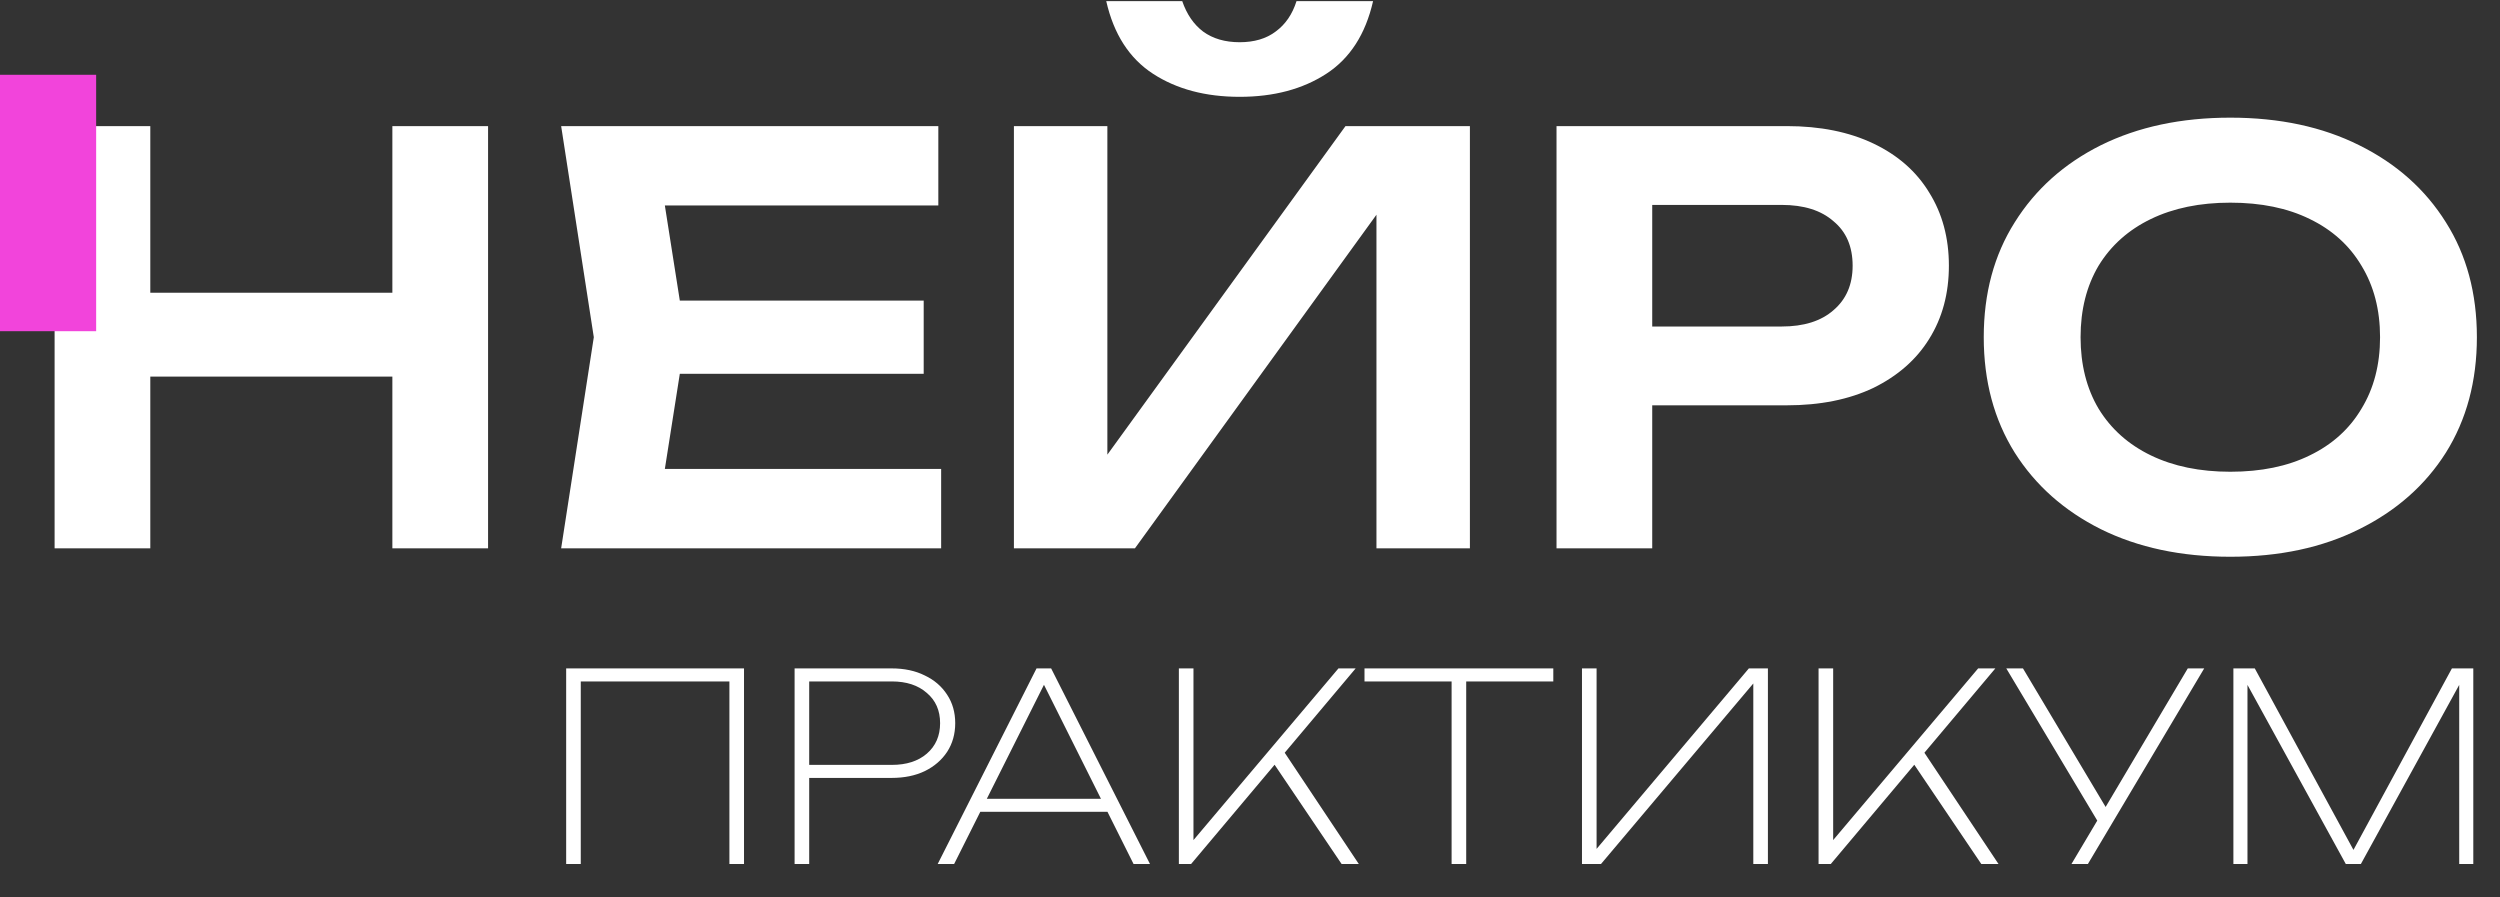
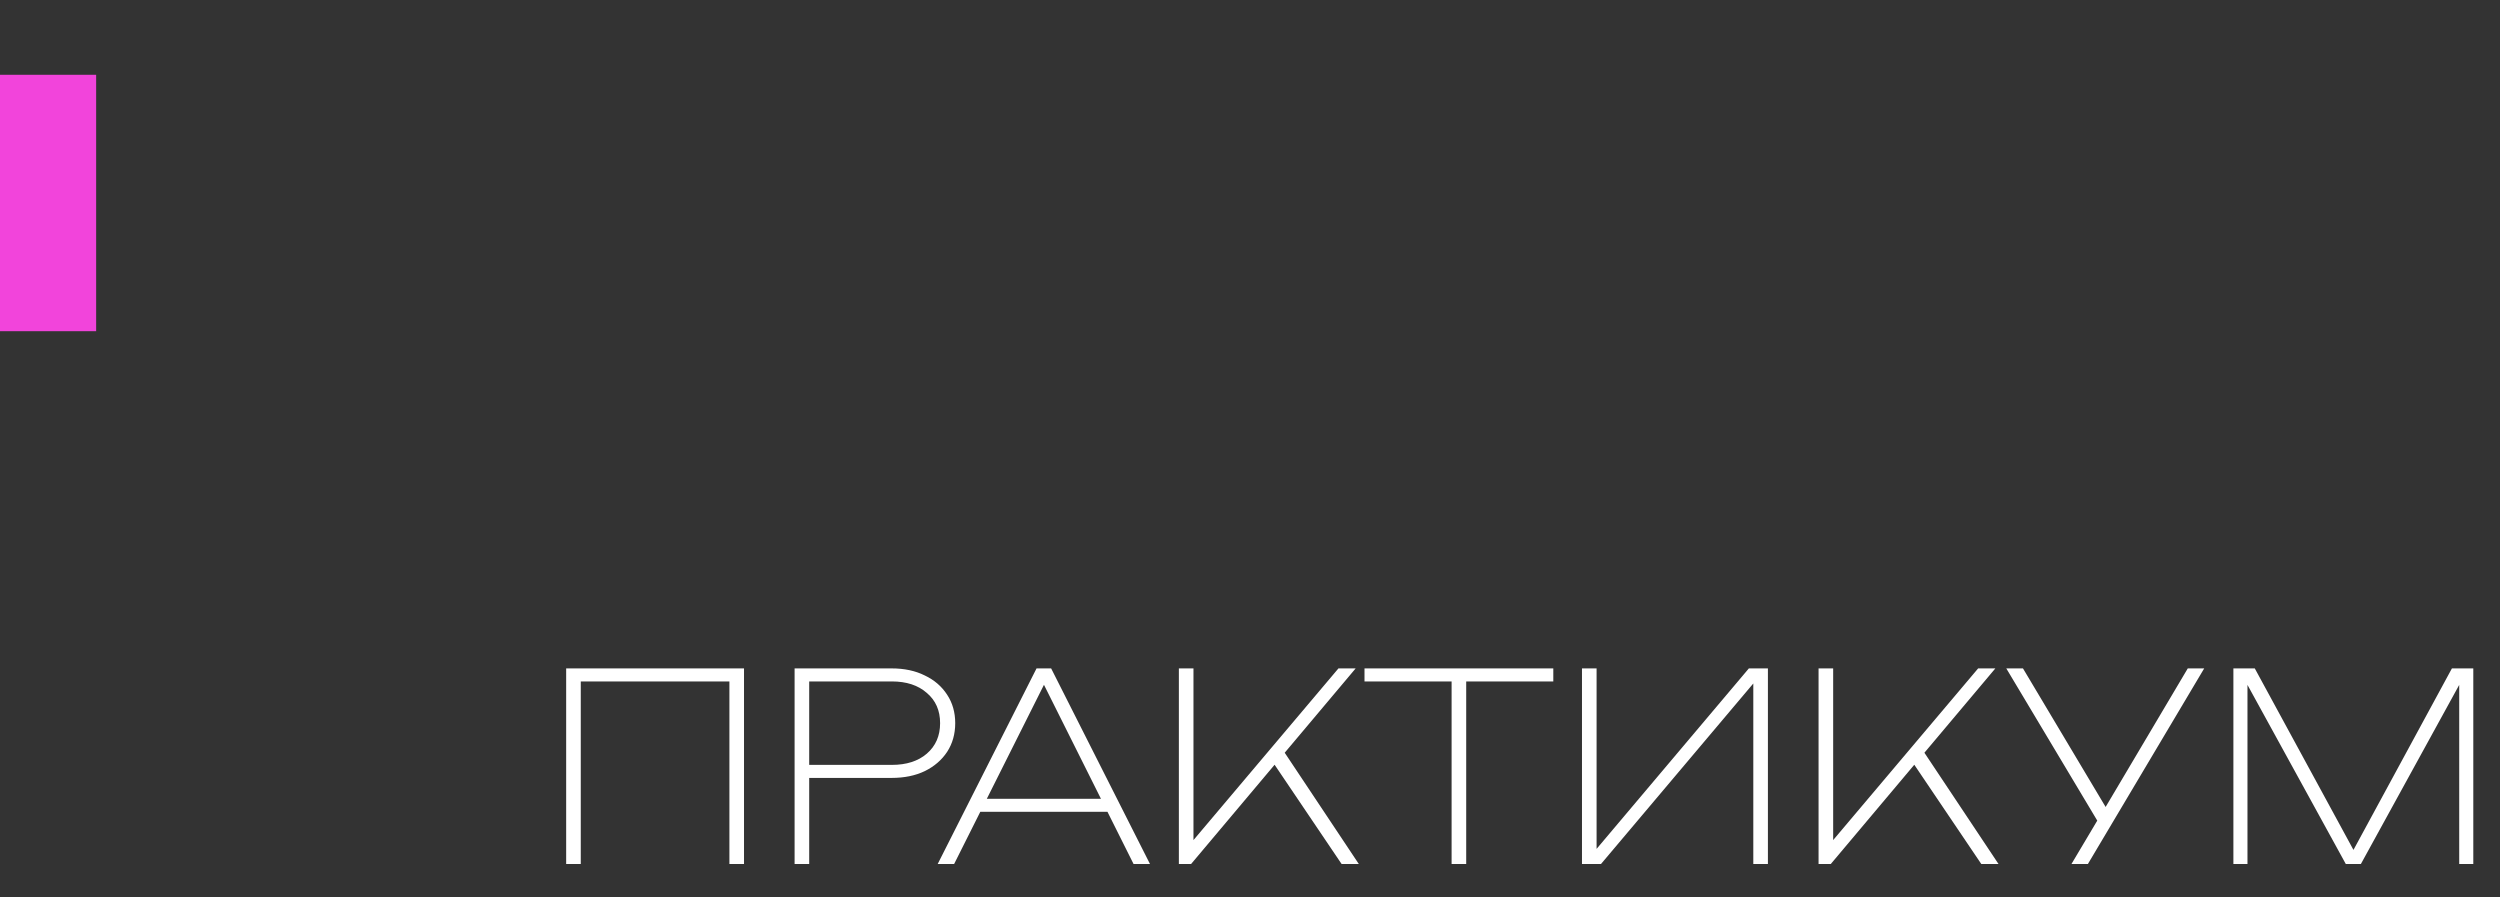
<svg xmlns="http://www.w3.org/2000/svg" width="468" height="168" viewBox="0 0 468 168" fill="none">
  <rect x="0" y="0" width="468" height="168" fill="#333333" stroke="none" />
-   <path d="M10.221 23.606H28.136V102.644H10.221V23.606ZM73.451 23.606H91.366V102.644H73.451V23.606ZM20.022 54.799H81.355V70.502H20.022V54.799ZM172.915 56.275V69.975H116.324V56.275H172.915ZM128.338 63.125L123.069 96.637L115.27 87.784H176.182V102.644H105.048L111.16 63.125L105.048 23.606H175.655V38.465H115.27L123.069 29.613L128.338 63.125ZM189.805 102.644V23.606H207.299V93.581L201.924 92.527L251.876 23.606H275.166V102.644H257.672V31.72L263.047 32.774L212.463 102.644H189.805ZM207.088 0.211H221.315C222.158 2.67 223.458 4.567 225.214 5.901C227.041 7.236 229.324 7.904 232.064 7.904C234.804 7.904 237.052 7.236 238.809 5.901C240.635 4.567 241.935 2.67 242.708 0.211H257.04C255.635 6.393 252.719 10.925 248.293 13.805C243.867 16.686 238.457 18.126 232.064 18.126C225.671 18.126 220.261 16.686 215.835 13.805C211.409 10.925 208.493 6.393 207.088 0.211ZM334.483 23.606C340.736 23.606 346.145 24.695 350.712 26.873C355.279 29.051 358.756 32.107 361.145 36.041C363.604 39.975 364.833 44.542 364.833 49.741C364.833 54.94 363.604 59.507 361.145 63.441C358.756 67.305 355.279 70.361 350.712 72.609C346.145 74.787 340.736 75.876 334.483 75.876H299.601V61.122H333.534C337.68 61.122 340.911 60.104 343.23 58.066C345.618 56.029 346.813 53.254 346.813 49.741C346.813 46.158 345.618 43.383 343.23 41.416C340.911 39.378 337.68 38.36 333.534 38.36H301.182L309.296 29.823V102.644H291.381V23.606H334.483ZM417.515 104.224C408.311 104.224 400.232 102.503 393.276 99.061C386.391 95.618 381.017 90.841 377.153 84.728C373.289 78.546 371.357 71.345 371.357 63.125C371.357 54.905 373.289 47.739 377.153 41.626C381.017 35.444 386.391 30.631 393.276 27.189C400.232 23.746 408.311 22.025 417.515 22.025C426.718 22.025 434.762 23.746 441.647 27.189C448.603 30.631 454.012 35.444 457.876 41.626C461.741 47.739 463.673 54.905 463.673 63.125C463.673 71.345 461.741 78.546 457.876 84.728C454.012 90.841 448.603 95.618 441.647 99.061C434.762 102.503 426.718 104.224 417.515 104.224ZM417.515 88.311C423.276 88.311 428.229 87.293 432.374 85.255C436.589 83.218 439.821 80.302 442.069 76.508C444.387 72.715 445.547 68.253 445.547 63.125C445.547 57.996 444.387 53.535 442.069 49.741C439.821 45.947 436.589 43.032 432.374 40.994C428.229 38.957 423.276 37.938 417.515 37.938C411.824 37.938 406.871 38.957 402.655 40.994C398.44 43.032 395.173 45.947 392.855 49.741C390.607 53.535 389.483 57.996 389.483 63.125C389.483 68.253 390.607 72.715 392.855 76.508C395.173 80.302 398.44 83.218 402.655 85.255C406.871 87.293 411.824 88.311 417.515 88.311Z" fill="white" />
  <path d="M139.279 125.124V161.736H136.545V126.344L137.765 127.565H107.5L108.72 126.344V161.736H105.986V125.124H139.279ZM166.907 125.124C169.283 125.124 171.349 125.563 173.107 126.442C174.896 127.288 176.296 128.492 177.305 130.054C178.314 131.584 178.818 133.357 178.818 135.375C178.818 137.393 178.314 139.183 177.305 140.745C176.296 142.274 174.896 143.479 173.107 144.357C171.349 145.203 169.283 145.626 166.907 145.626H149.919V143.186H166.956C169.689 143.186 171.87 142.486 173.497 141.087C175.157 139.655 175.987 137.751 175.987 135.375C175.987 133 175.157 131.112 173.497 129.713C171.87 128.281 169.689 127.565 166.956 127.565H150.261L151.481 126.344V161.736H148.748V125.124H166.907ZM182.227 151.972V149.532H208.197V151.972H182.227ZM196.774 125.124L215.275 161.736H212.2L194.236 125.807H196.628L178.615 161.736H175.539L194.04 125.124H196.774ZM220.684 161.736V125.124H223.417V159.002L222.197 158.709L250.559 125.124H253.781L222.978 161.736H220.684ZM238.062 142.356L239.673 139.671L254.366 161.736H251.145L238.062 142.356ZM271.74 126.588H274.473V161.736H271.74V126.588ZM255.435 125.124H290.778V127.565H255.435V125.124ZM296.147 161.736V125.124H298.881V161.052H297.075L327.389 125.124H330.953V161.736H328.219V125.807H330.025L299.711 161.736H296.147ZM340.434 161.736V125.124H343.168V159.002L341.947 158.709L370.309 125.124H373.531L342.728 161.736H340.434ZM357.812 142.356L359.423 139.671L374.117 161.736H370.895L357.812 142.356ZM387.78 161.736L393.15 152.705H393.199L409.552 125.124H412.627L390.856 161.736H387.78ZM393.638 155.341L375.576 125.124H378.7L395.005 152.461L393.638 155.341ZM463.001 125.124V161.736H460.365V125.368H461.927L441.961 161.736H439.13L419.165 125.368H420.727V161.736H418.091V125.124H422.094L441.815 161.394H439.325L458.998 125.124H463.001Z" fill="white" />
  <rect y="14" width="18" height="48" fill="#F244DB" />
</svg>